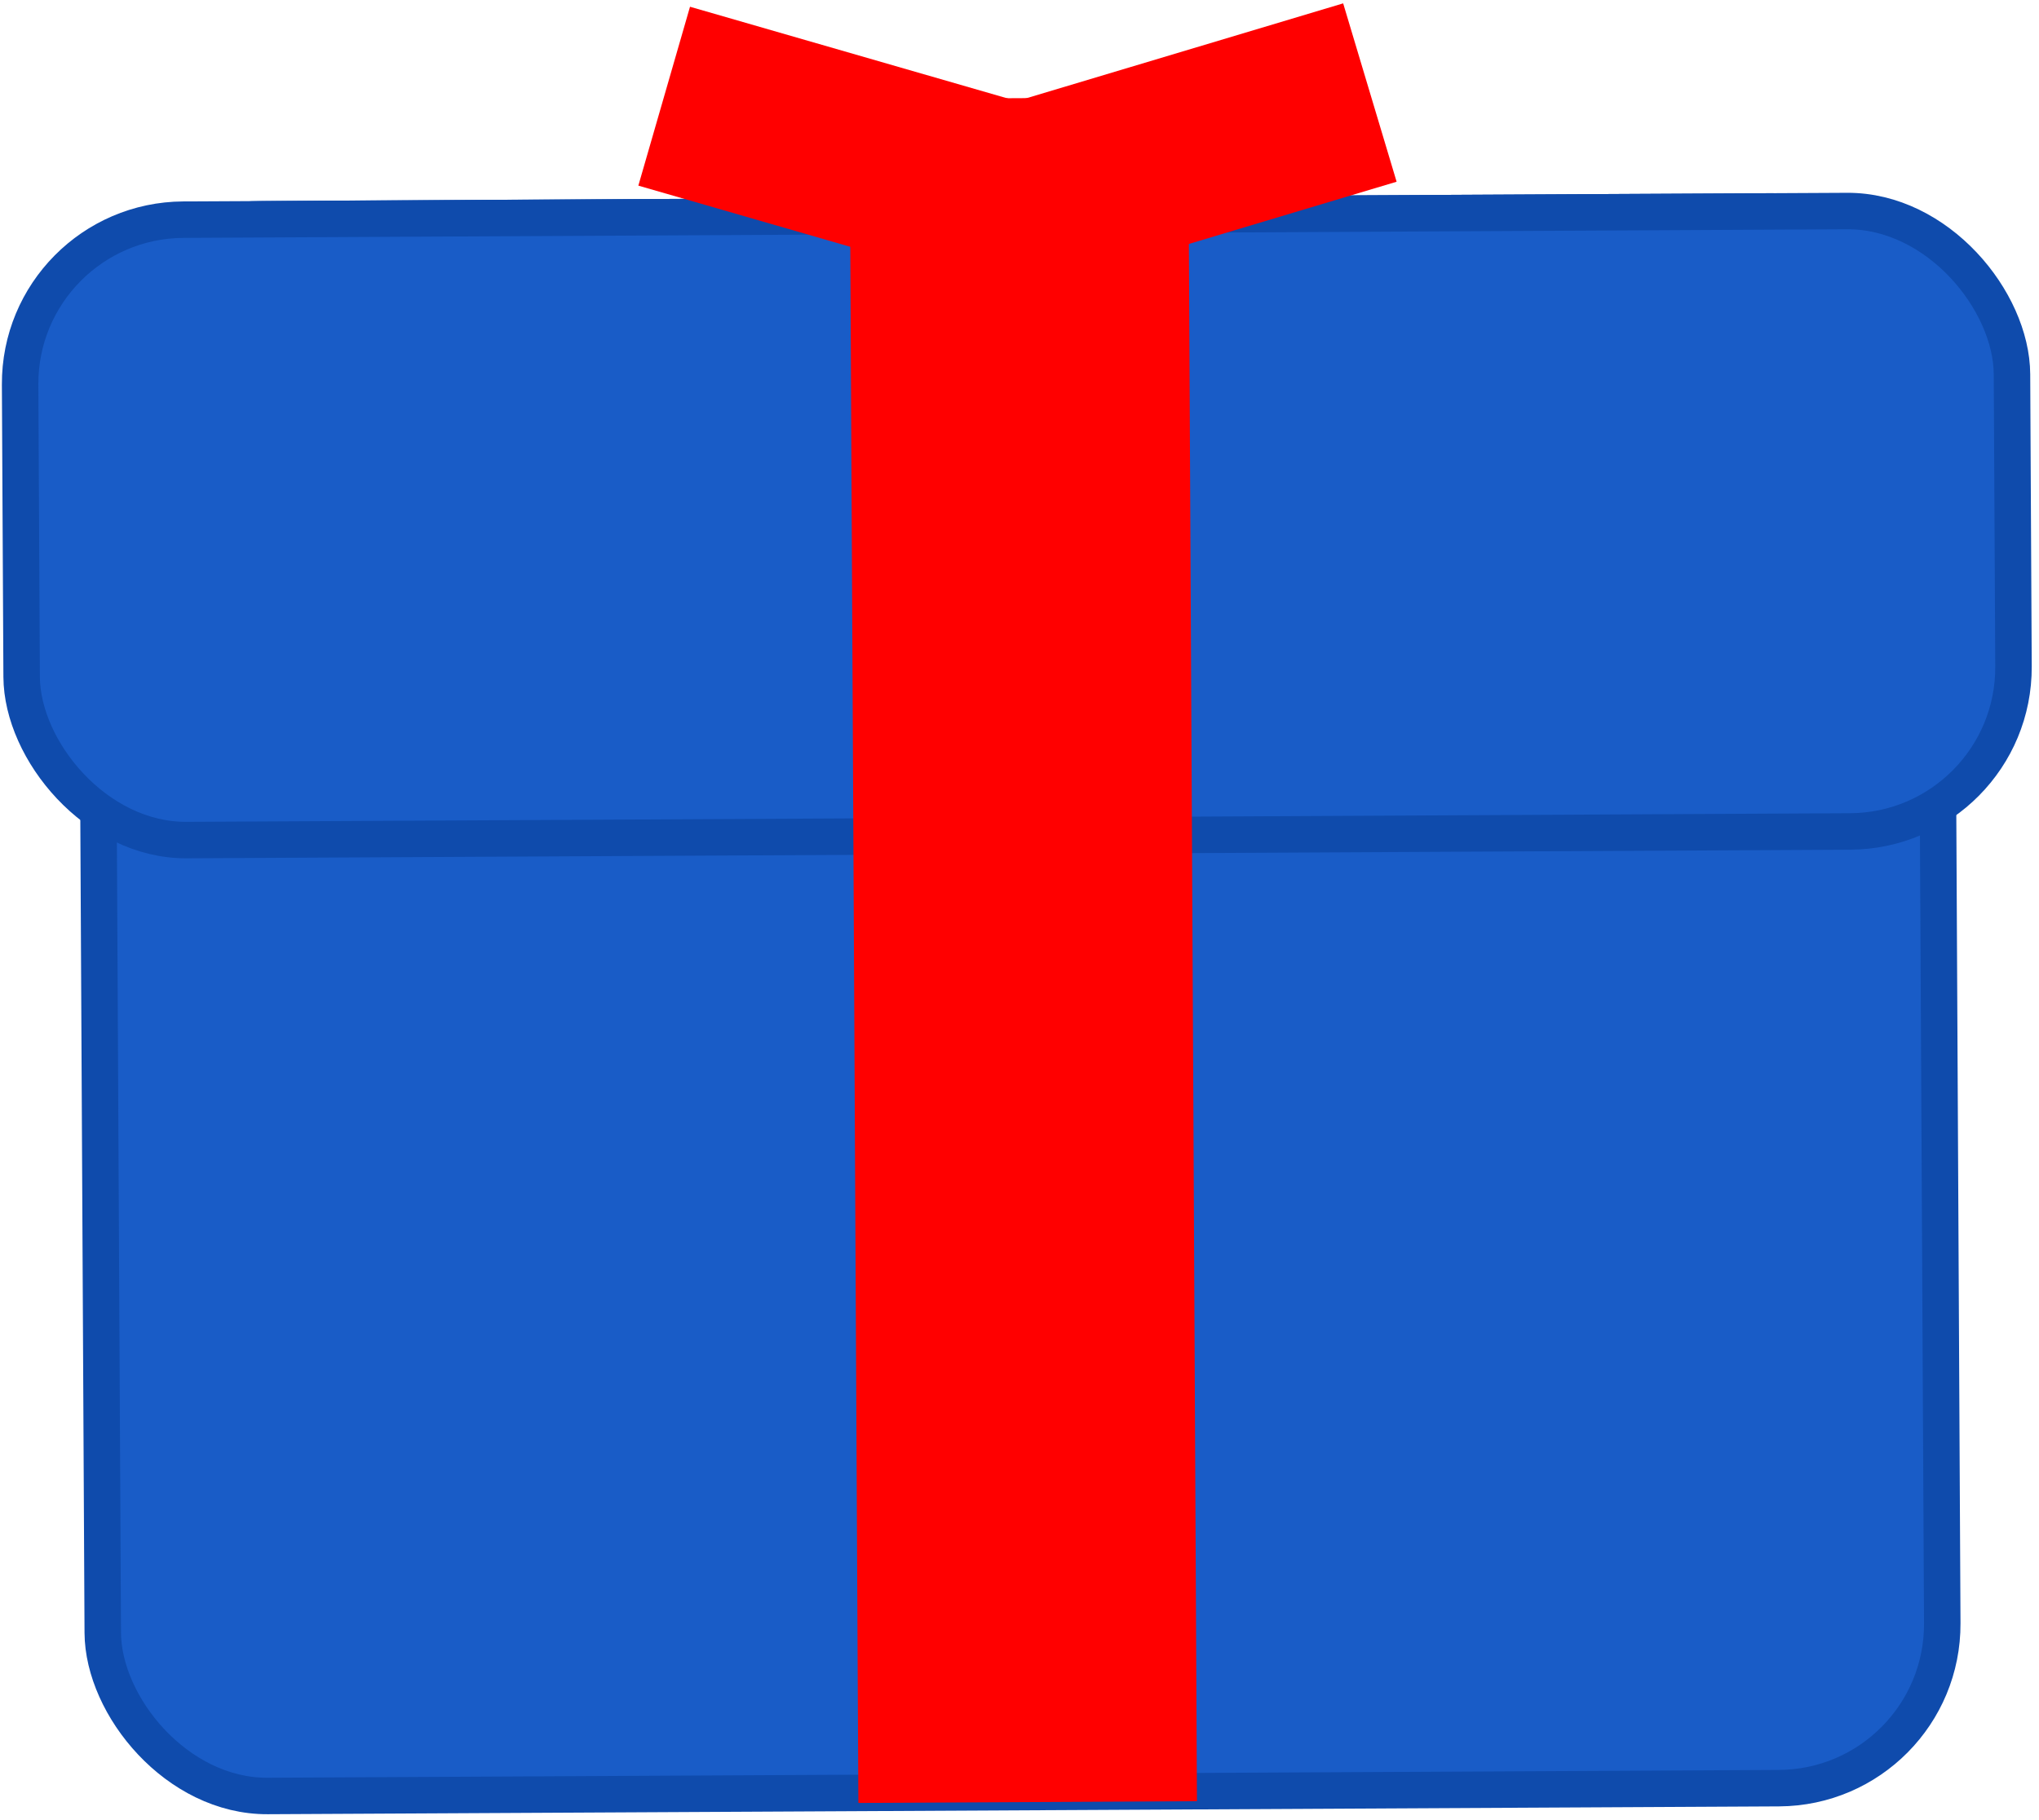
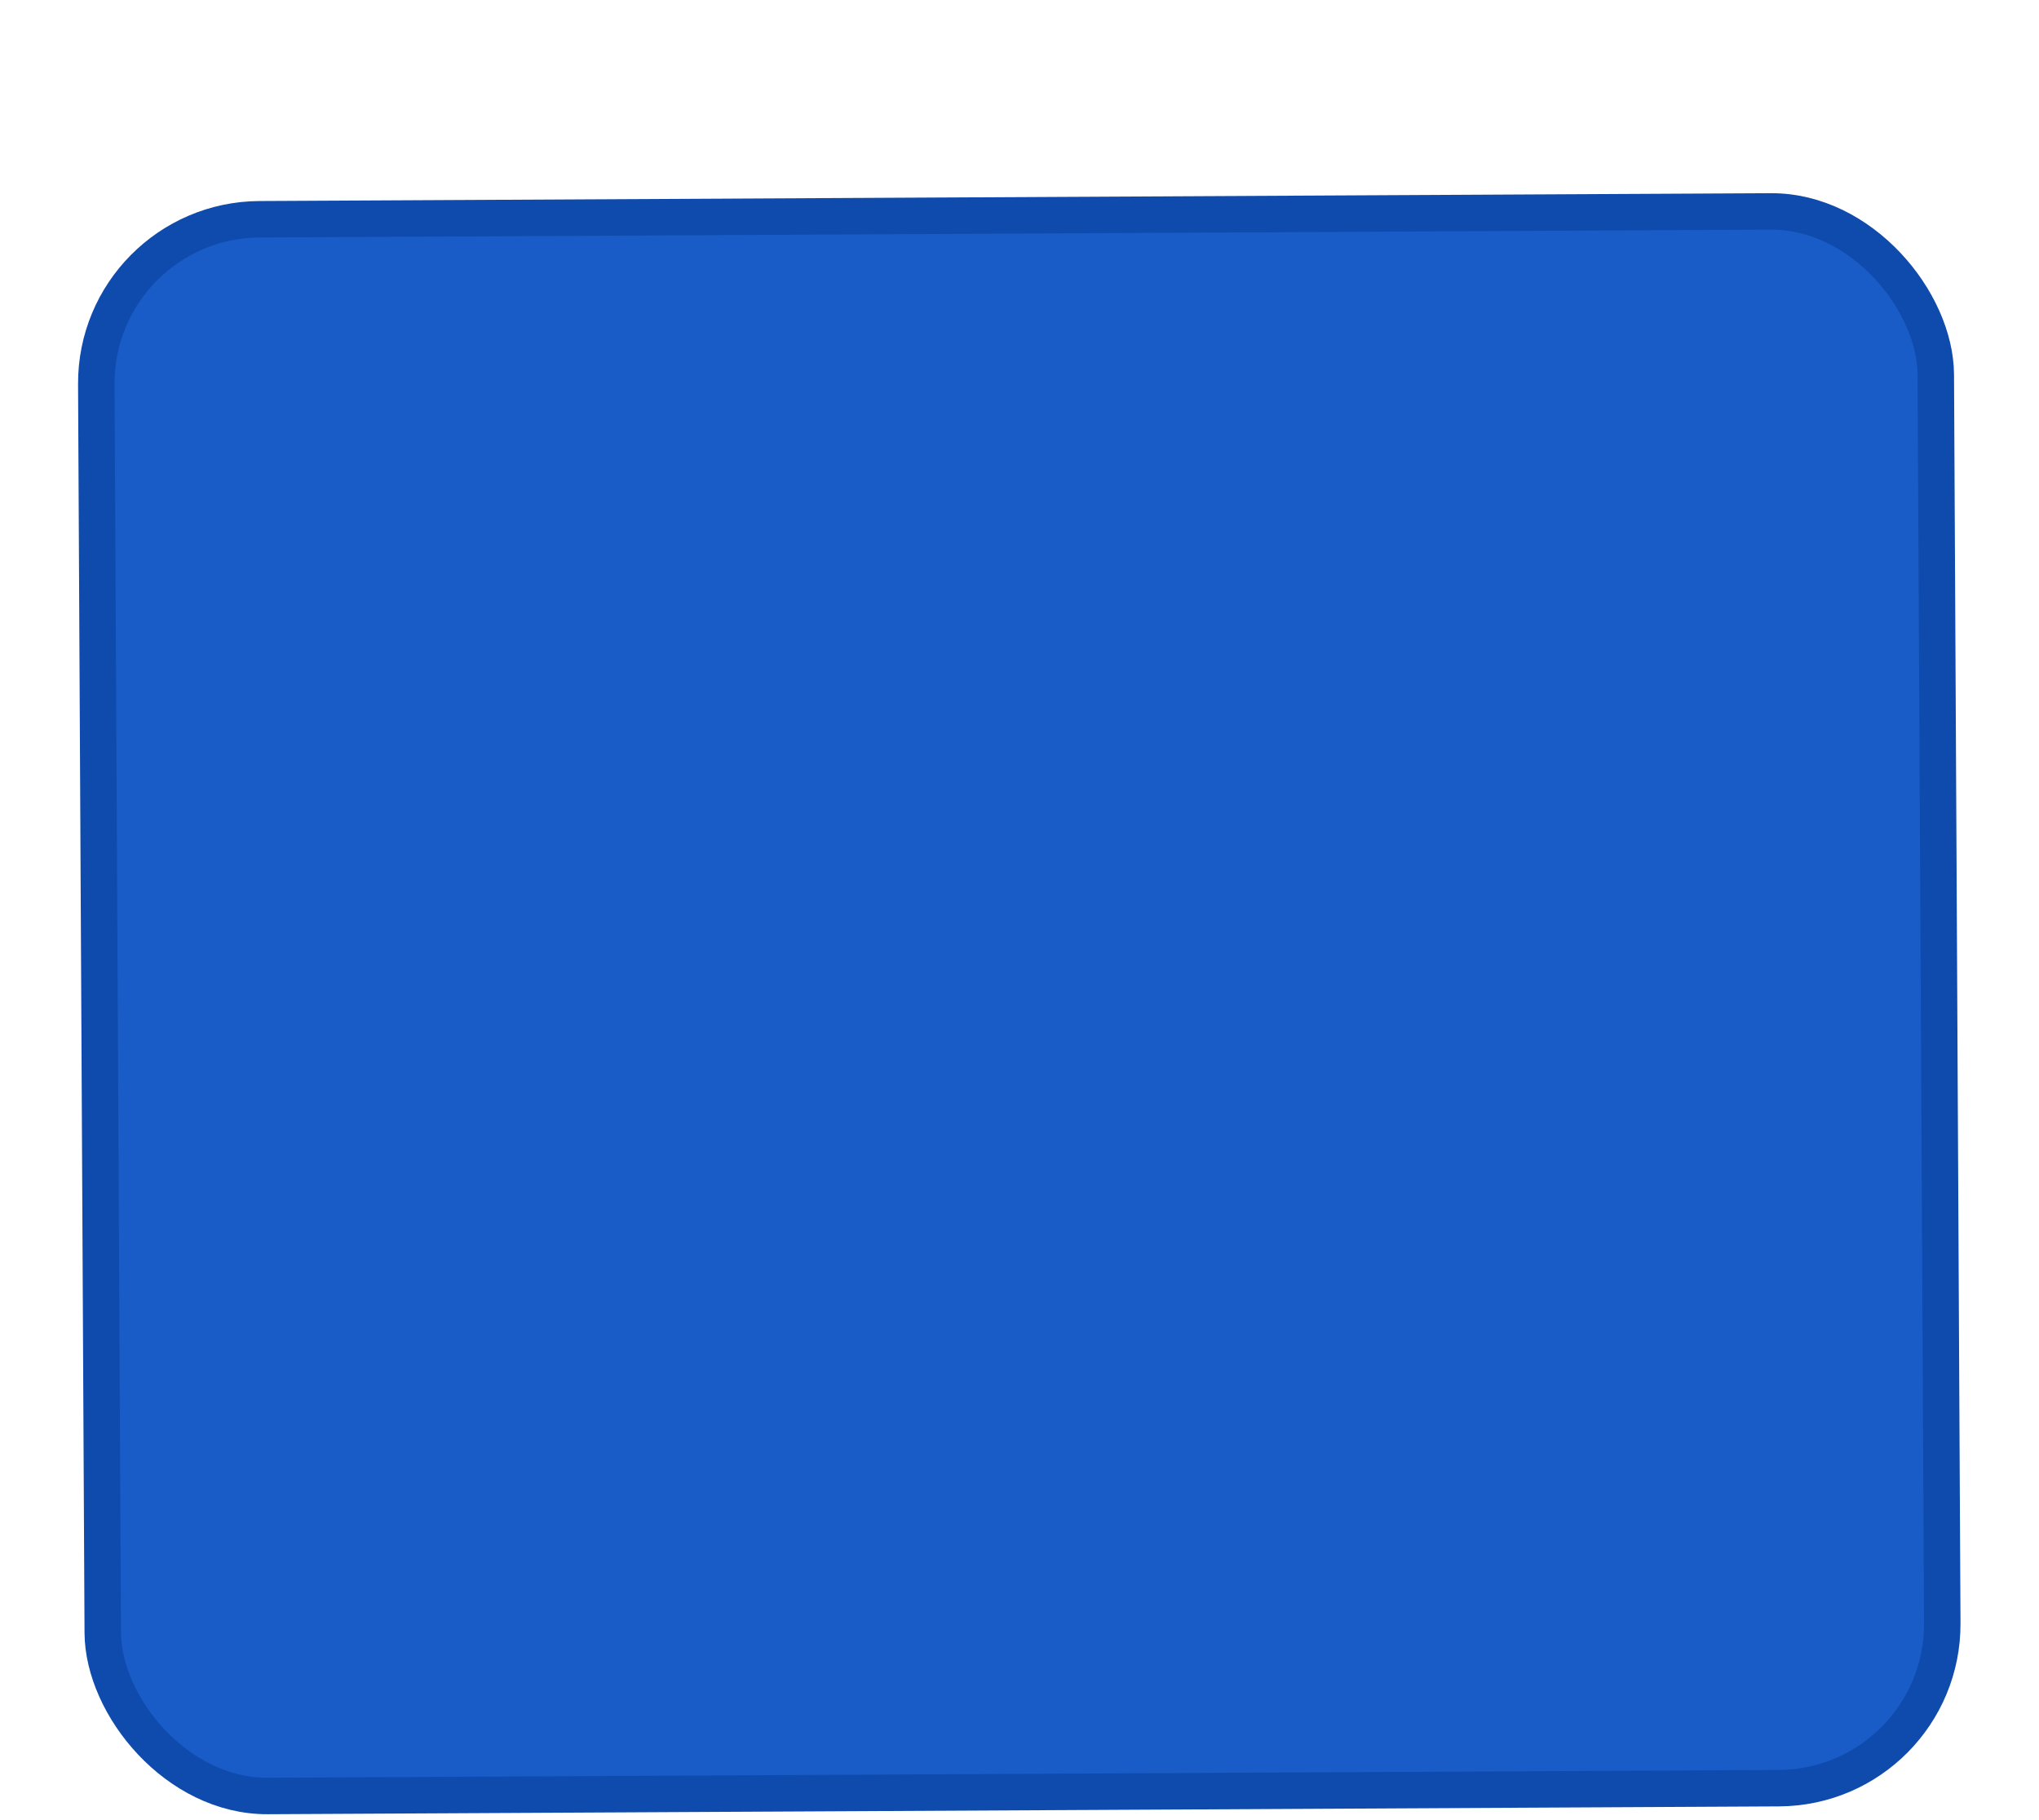
<svg xmlns="http://www.w3.org/2000/svg" width="168" height="150" viewBox="0 0 168 150" fill="none">
  <rect x="7.864" y="18.14" width="151.564" height="129.943" rx="13.521" transform="rotate(-0.297 7.864 18.14)" fill="#195CC7" stroke="#0F4BAC" stroke-width="3.005" />
-   <rect x="1.588" y="18.173" width="164.118" height="51.13" rx="13.521" transform="rotate(-0.297 1.588 18.173)" fill="#195CC7" stroke="#0F4BAC" stroke-width="3.005" />
-   <rect x="69.996" y="8.16" width="27.898" height="140.427" transform="rotate(-0.297 69.996 8.16)" fill="#FF0000" />
-   <rect x="56.852" y="0.556" width="27.898" height="15.344" transform="rotate(16.105 56.852 0.556)" fill="#FF0000" />
-   <rect width="27.898" height="15.344" transform="matrix(-0.958 0.287 0.287 0.958 110.668 0.277)" fill="#FF0000" />
</svg>